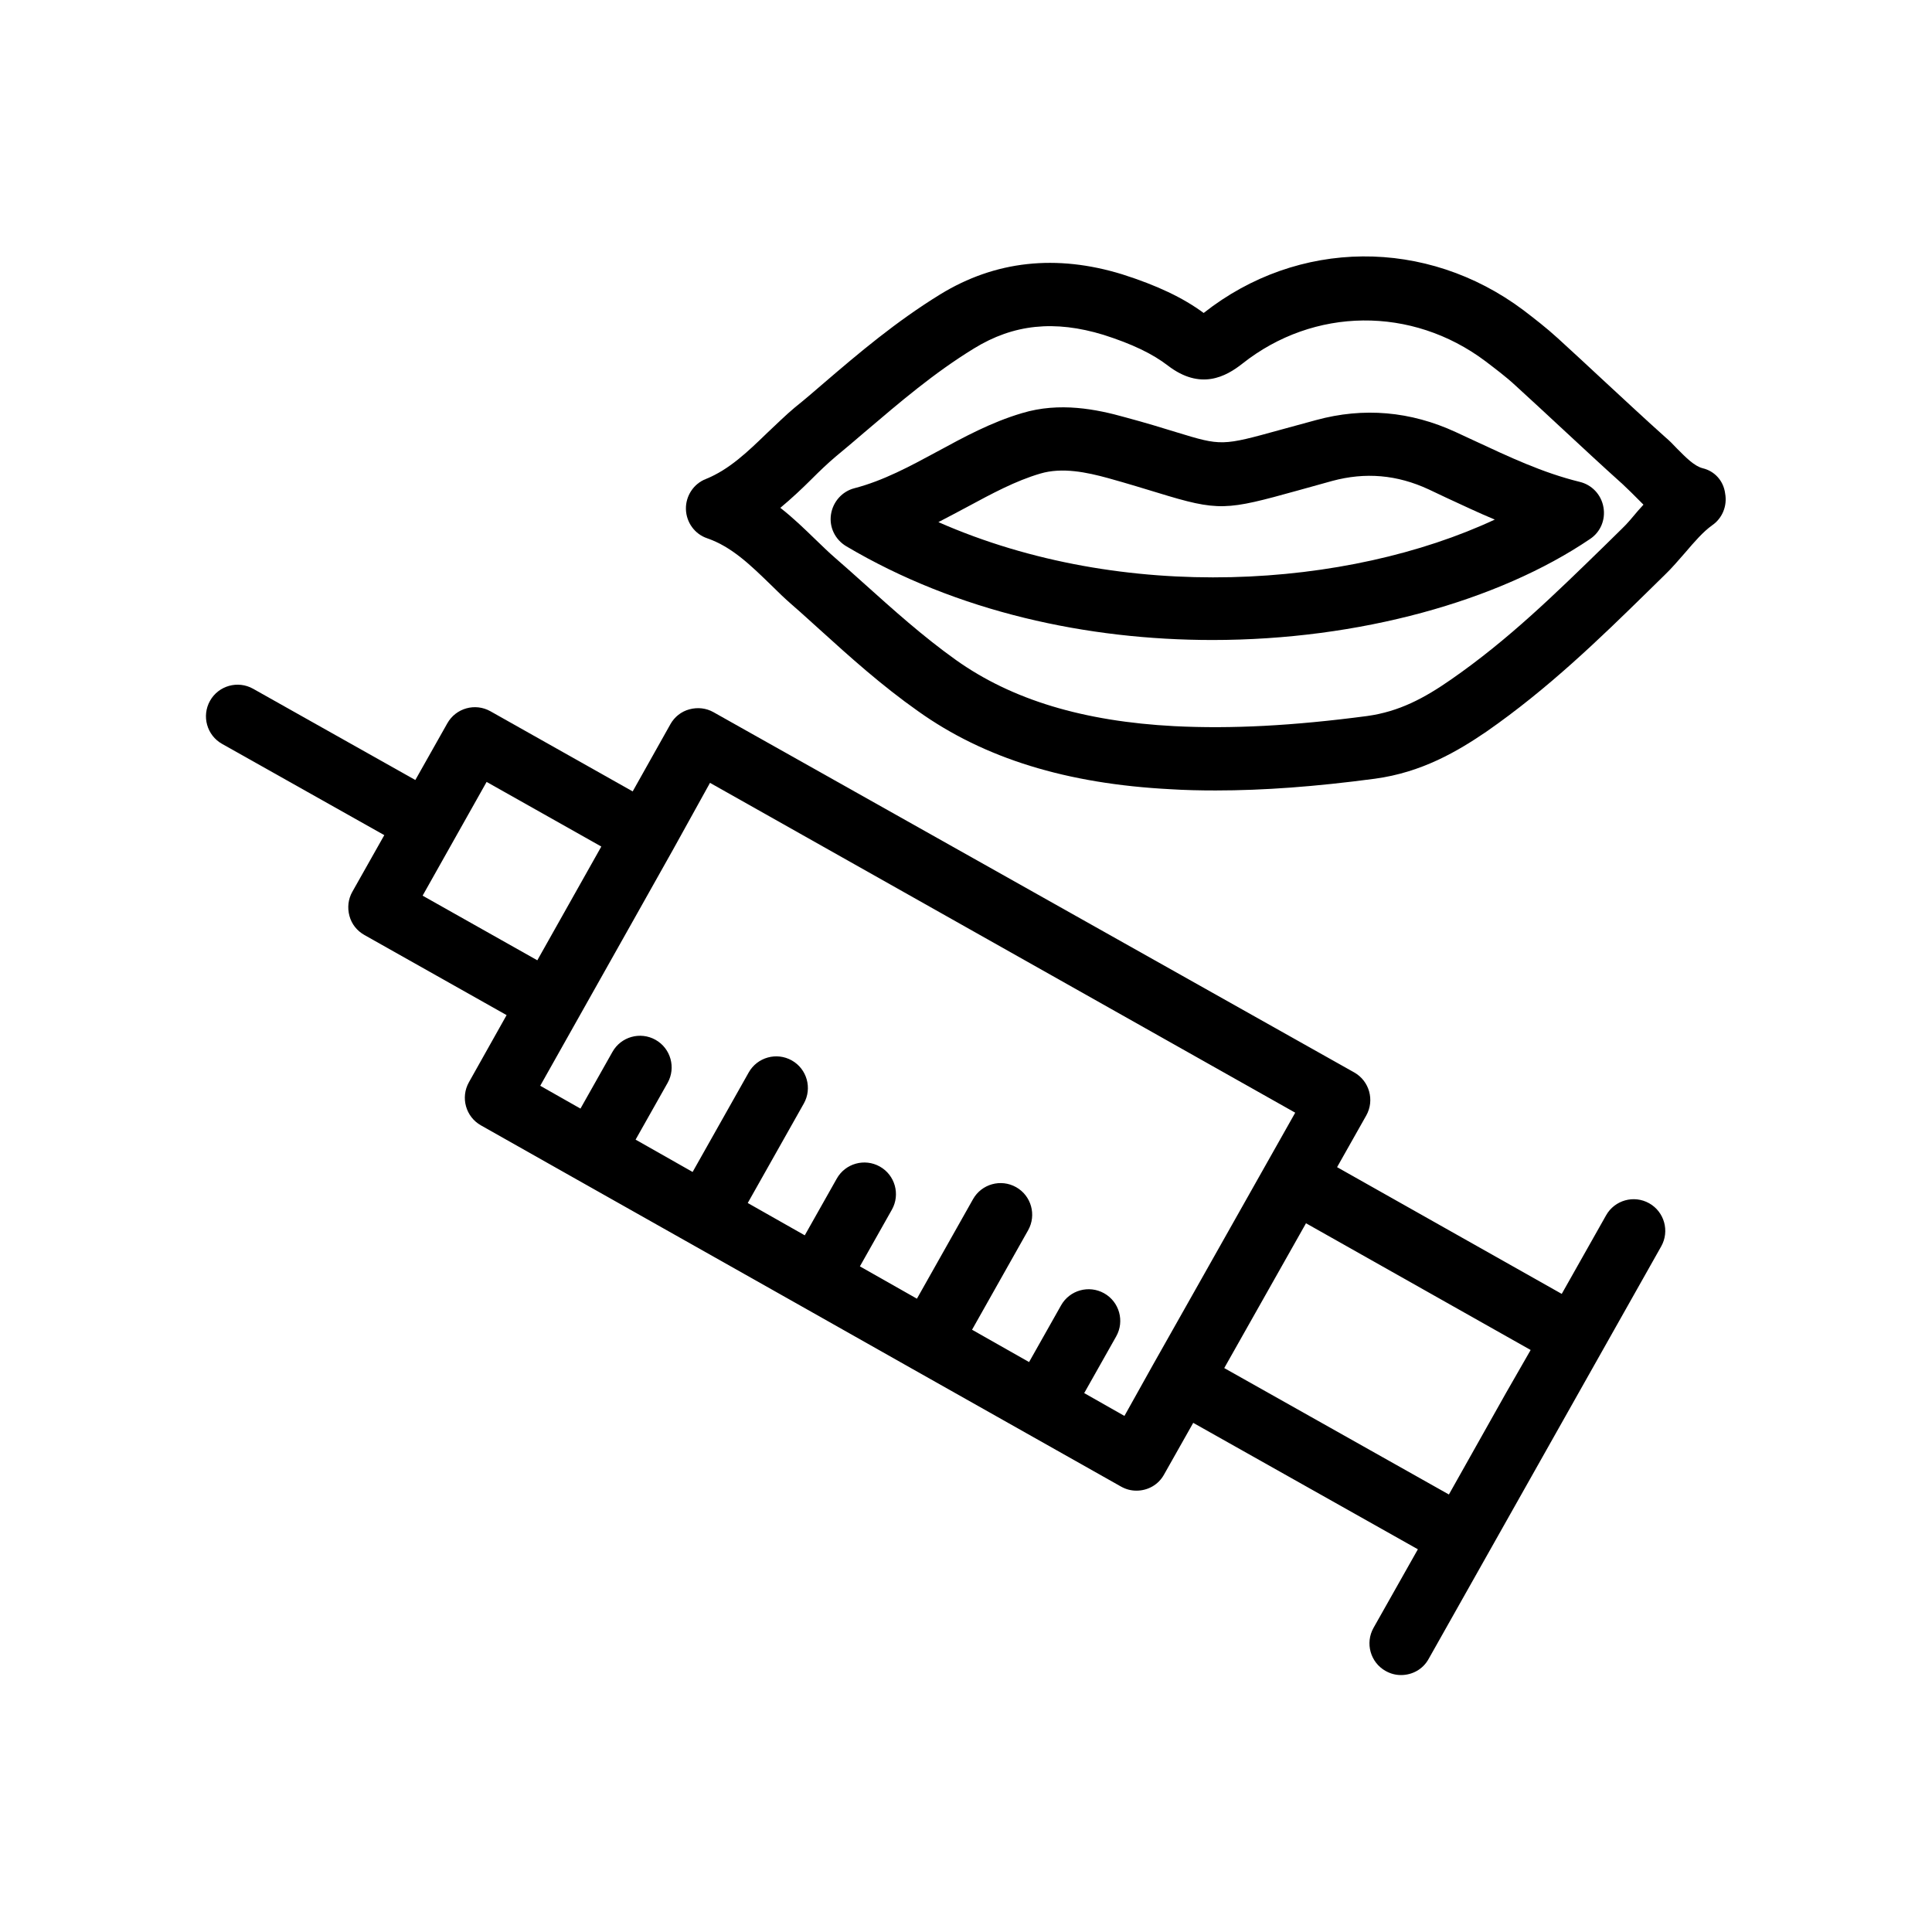
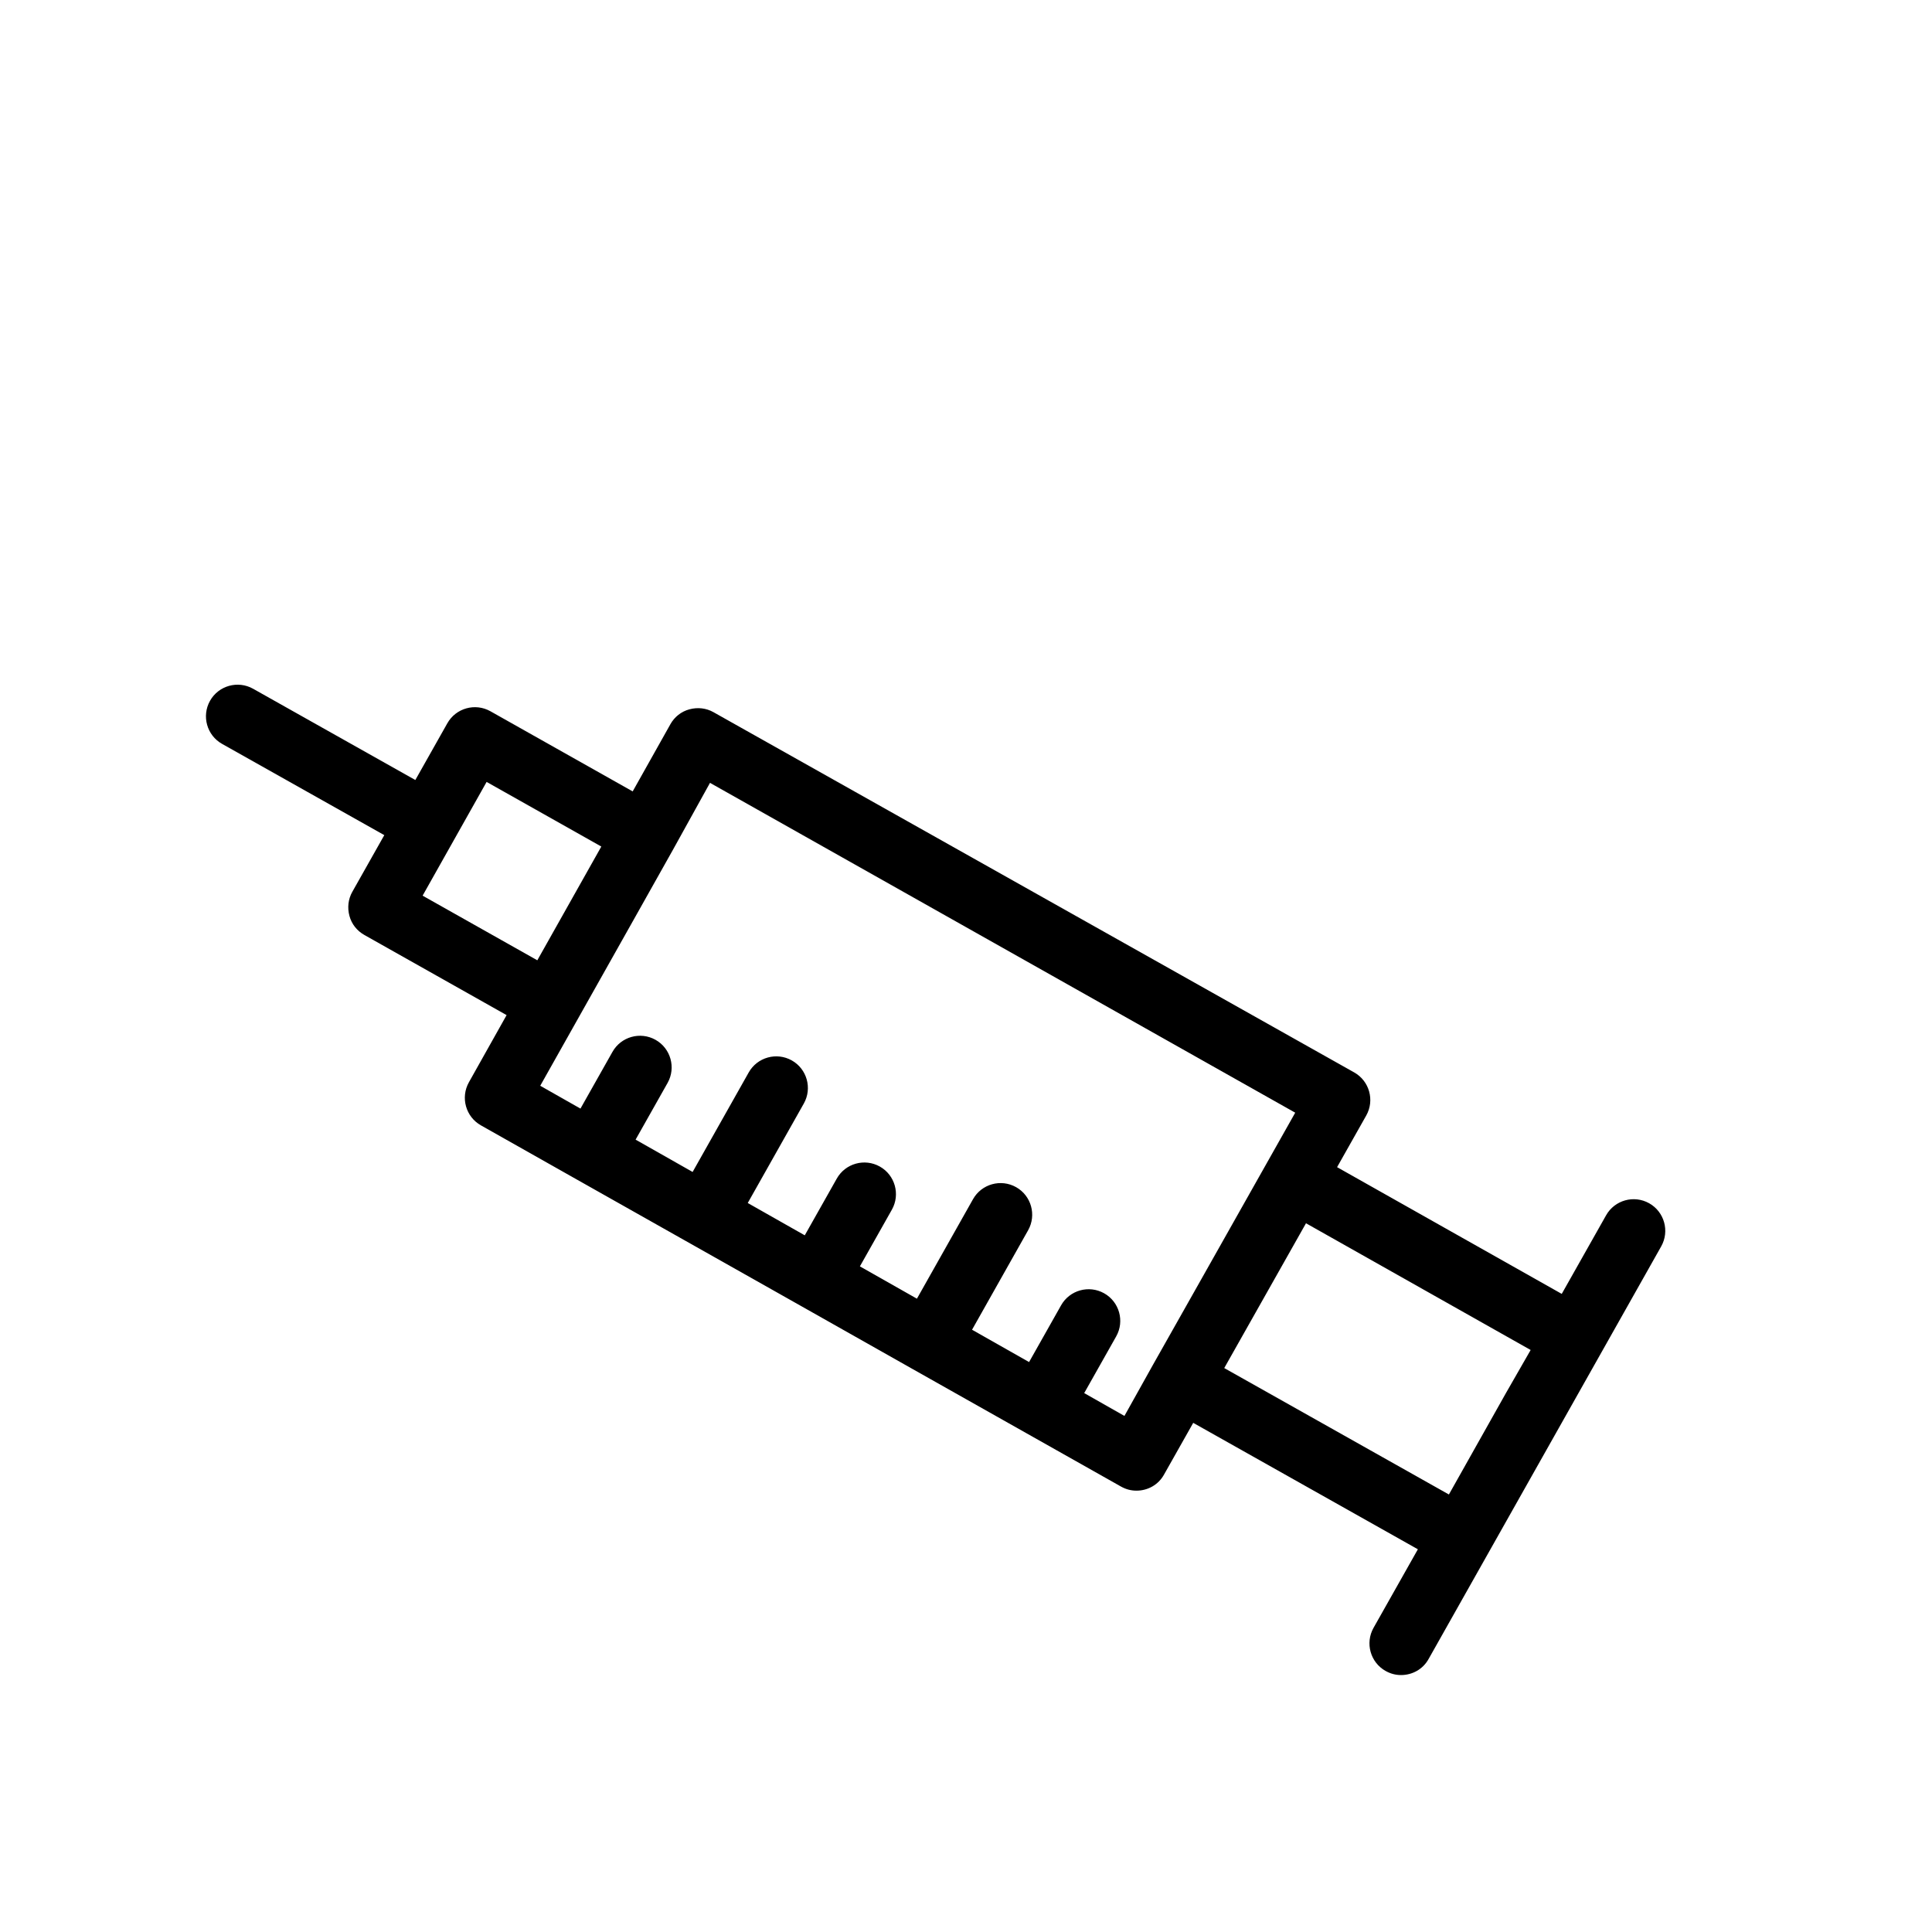
<svg xmlns="http://www.w3.org/2000/svg" fill="#000000" width="800px" height="800px" version="1.1" viewBox="144 144 512 512">
  <g>
    <path d="m321.66 335.93-9.992 17.801-37.703-21.242c-4.031-2.266-9.152-0.84-11.418 3.191l-8.48 15.031-42.992-24.184c-4.031-2.266-9.152-0.84-11.418 3.191s-0.84 9.152 3.191 11.418l42.992 24.184-8.48 15.031c-1.09 1.93-1.344 4.199-0.754 6.383 0.586 2.184 2.016 3.945 3.945 5.039l37.703 21.242-9.992 17.801c-2.266 4.031-0.84 9.152 3.191 11.418l25.273 14.273 59.535 33.586 29.727 16.793 55.082 31.066c1.344 0.754 2.688 1.09 4.113 1.09 2.938 0 5.793-1.512 7.305-4.281l7.727-13.688 59.535 33.504-11.754 20.824c-2.266 4.031-0.84 9.152 3.191 11.418 1.344 0.754 2.688 1.09 4.113 1.09 2.938 0 5.793-1.512 7.305-4.281l61.633-109.33c2.266-4.031 0.84-9.152-3.191-11.418-4.031-2.266-9.152-0.84-11.418 3.191l-11.754 20.824-59.535-33.586 7.727-13.688c2.266-4.031 0.84-9.152-3.191-11.418l-169.8-95.469c-1.93-1.09-4.199-1.344-6.383-0.754-2.18 0.586-3.945 2.016-5.035 3.945zm-48.703 15.285 30.398 17.129-16.961 30.145-30.398-17.129zm270.13 161.97-15.113 26.871-59.535-33.504 21.664-38.375 59.535 33.586zm-210.93-161.72 155.09 87.41-26.617 47.191-11 19.48-7.641 13.688-10.664-6.047 8.48-15.031c2.266-4.031 0.84-9.152-3.191-11.418s-9.152-0.84-11.418 3.191l-8.48 15.031-15.113-8.566 14.863-26.367c2.266-4.031 0.84-9.152-3.191-11.418s-9.152-0.84-11.418 3.191l-14.863 26.367-15.113-8.566 8.48-15.031c2.266-4.031 0.84-9.152-3.191-11.418s-9.152-0.84-11.418 3.191l-8.48 15.031-15.113-8.566 14.863-26.367c2.266-4.031 0.84-9.152-3.191-11.418-4.031-2.266-9.152-0.84-11.418 3.191l-14.863 26.367-15.113-8.566 8.48-15.031c2.266-4.031 0.84-9.152-3.191-11.418s-9.152-0.84-11.418 3.191l-8.48 15.031-10.664-6.047 25.609-45.512 9.574-17.047z" />
-     <path d="m562.64 271.7c-9.91-2.434-18.727-6.633-28.129-11l-4.703-2.184c-12.008-5.543-24.434-6.633-37.031-3.191l-9.238 2.519c-15.785 4.367-15.785 4.367-27.879 0.672-3.527-1.09-7.894-2.434-13.52-3.945-7.473-2.098-17.297-4.113-27.289-1.09-8.23 2.434-15.449 6.383-22.418 10.16-7.305 3.945-14.273 7.727-22 9.742-3.273 0.84-5.711 3.609-6.215 6.969s1.09 6.633 4.031 8.398c29.473 17.465 63.984 24.855 97.066 24.855 38.879 0 75.824-10.328 100.09-26.785 2.769-1.848 4.113-5.121 3.527-8.398-0.582-3.363-3.102-5.969-6.293-6.723zm-169.95 10.664c2.602-1.344 5.121-2.688 7.641-4.031 6.551-3.527 12.762-6.887 19.312-8.816 5.879-1.762 12.426-0.336 17.969 1.176 5.457 1.512 9.742 2.856 13.098 3.863 16.375 5.039 18.223 4.703 37.281-0.586l9.07-2.519c8.734-2.352 17.129-1.68 25.609 2.266l4.617 2.184c4.199 1.93 8.398 3.945 12.848 5.793-38.871 18.137-98.238 22.336-147.45 0.672z" />
-     <path d="m595.23 268.09c-2.266-0.586-4.449-2.856-6.801-5.207-1.008-1.09-2.016-2.098-3.106-3.023-5.543-4.953-10.914-9.992-16.375-15.031-4.031-3.777-8.062-7.473-12.09-11.168-3.023-2.769-6.297-5.289-9.152-7.473-25.695-19.23-59.703-18.977-84.723 0.754-5.457-4.031-12.344-7.305-21.578-10.242-17.465-5.375-33.672-3.609-48.199 5.289-11.754 7.223-21.664 15.617-31.152 23.762-2.434 2.098-4.871 4.199-7.391 6.215-2.519 2.098-4.871 4.449-7.391 6.801-5.121 4.953-9.992 9.656-16.207 12.176-3.273 1.258-5.375 4.535-5.289 7.977 0.082 3.527 2.352 6.633 5.625 7.727 6.551 2.266 11.504 7.137 16.793 12.258 1.93 1.93 3.863 3.777 5.793 5.457 2.434 2.098 4.785 4.281 7.223 6.465 8.062 7.305 16.457 14.863 26.113 21.664 17.551 12.512 39.383 19.23 66.754 20.656 3.945 0.25 7.977 0.336 12.09 0.336 12.68 0 26.367-1.008 42.152-3.106 12.512-1.68 22-7.305 29.641-12.512 16.289-11.336 29.809-24.434 42.738-37.113l4.535-4.449c1.848-1.762 3.609-3.863 5.457-5.961 2.434-2.856 4.703-5.457 7.055-7.137 2.688-1.848 4.031-5.121 3.441-8.398-0.418-3.359-2.769-5.961-5.957-6.715zm-17.133 11.25c-1.426 1.68-2.769 3.359-4.281 4.785l-4.617 4.535c-13.098 12.762-25.441 24.855-40.559 35.352-7.223 5.039-13.855 8.566-22.336 9.742-19.734 2.602-35.938 3.441-51.051 2.688-24.098-1.258-43.074-6.969-57.938-17.551-8.816-6.297-16.457-13.184-24.602-20.488-2.434-2.184-4.871-4.367-7.391-6.551-1.762-1.512-3.441-3.191-5.207-4.871-2.856-2.769-5.879-5.711-9.32-8.398 3.023-2.519 5.793-5.121 8.312-7.641 2.098-2.098 4.199-4.113 6.383-5.961 2.519-2.098 5.039-4.199 7.559-6.383 9.488-8.062 18.391-15.703 29.055-22.25 10.496-6.465 21.41-7.559 34.344-3.609 7.641 2.434 13.016 5.039 17.047 8.145 8.648 6.633 15.367 2.938 19.734-0.504 18.977-15.031 44.922-15.281 64.402-0.672 2.519 1.93 5.457 4.113 7.894 6.383 4.031 3.695 8.062 7.391 12.008 11.082 5.457 5.039 10.914 10.16 16.543 15.199 0.754 0.672 1.512 1.512 2.352 2.266 0.922 0.922 2.016 2.016 3.106 3.106-0.43 0.508-0.934 1.012-1.438 1.598z" />
  </g>
</svg>